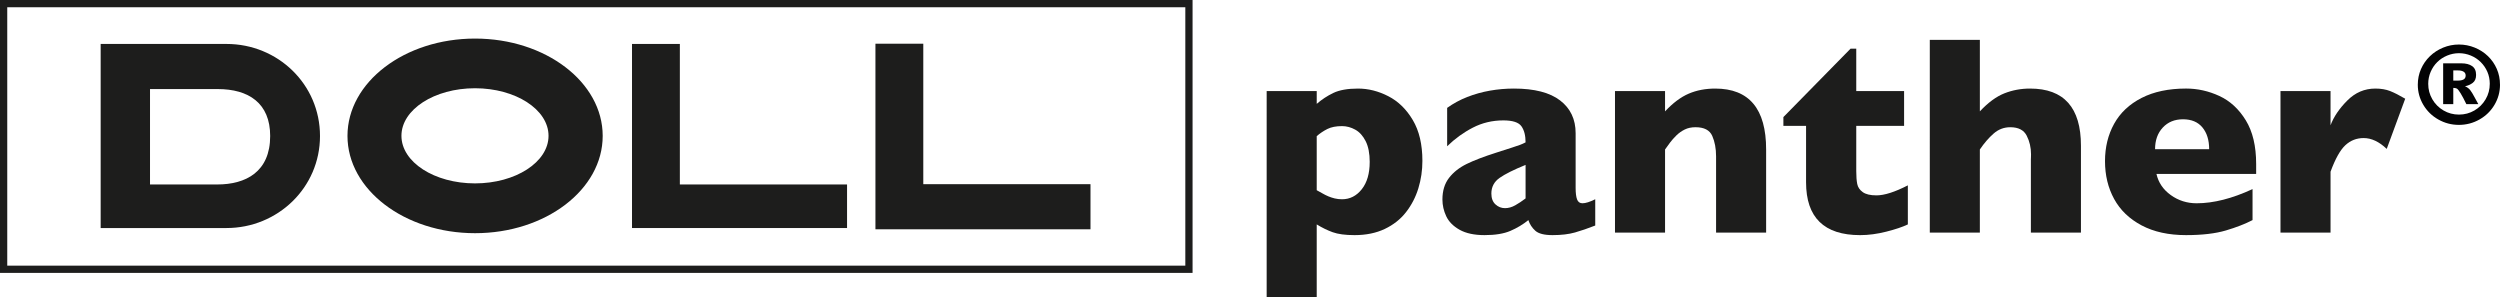
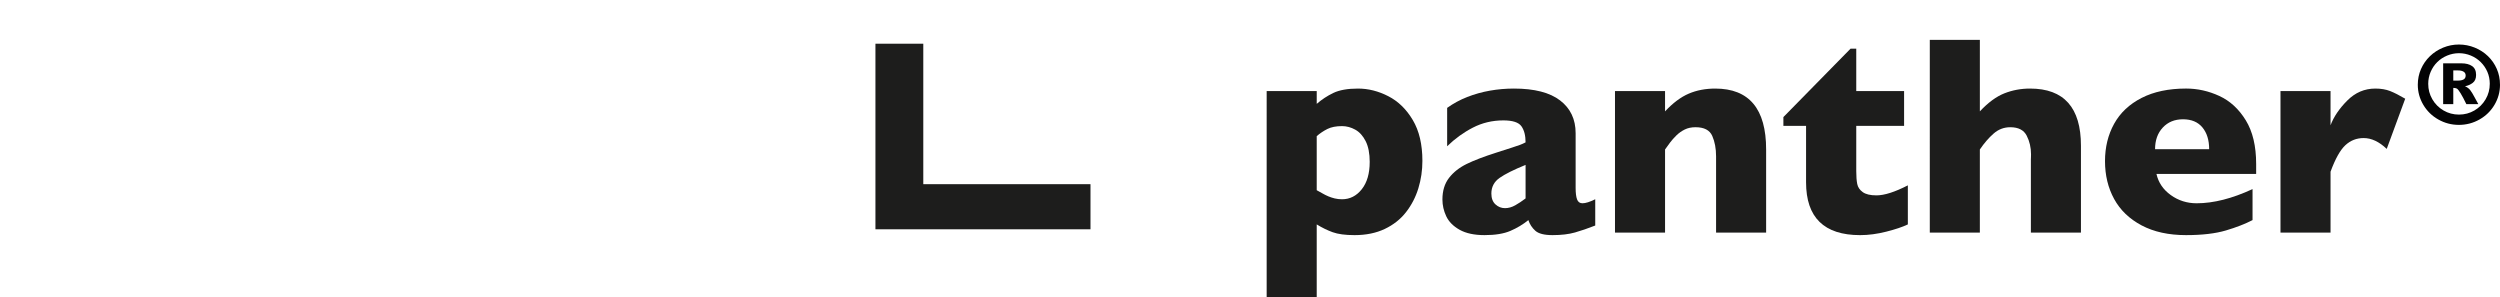
<svg xmlns="http://www.w3.org/2000/svg" id="Ebene_1" version="1.1" viewBox="0 0 311.392 36.993">
  <defs>
    <style>
      .st0 {
        fill: #030304;
      }

      .st1 {
        fill: #1d1d1c;
      }
    </style>
  </defs>
  <g>
-     <path class="st1" d="M0,0v33.991h148.542V0H0ZM147.64,33.089H.903V.903h146.737v32.186Z" />
-     <path class="st1" d="M39.858,16.941c0-6.447-5.258-11.467-11.642-11.467h-15.678v22.929h15.678c6.355,0,11.642-5.015,11.642-11.462ZM18.685,22.977v-11.883h8.436c3.831,0,6.532,1.741,6.532,5.847,0,4.469-3.038,6.036-6.594,6.036h-8.374Z" />
-     <polygon class="st1" points="105.506 22.977 84.68 22.977 84.68 5.474 78.721 5.474 78.721 28.403 105.506 28.403 105.506 22.977" />
    <polygon class="st1" points="135.828 22.941 115.002 22.941 115.002 5.444 109.042 5.444 109.042 28.56 135.828 28.56 135.828 22.941" />
-     <path class="st1" d="M59.172,29.045c8.78,0,15.898-5.426,15.898-12.119,0-6.692-7.117-12.122-15.898-12.122-8.776,0-15.891,5.429-15.891,12.122,0,6.693,7.115,12.119,15.891,12.119ZM59.165,10.991c5.055,0,9.159,2.651,9.159,5.926,0,3.272-4.103,5.925-9.159,5.925-5.058,0-9.163-2.652-9.163-5.925,0-3.275,4.105-5.926,9.163-5.926Z" />
  </g>
  <g>
    <path class="st1" d="M177.17,20.037c0,1.178-.167,2.315-.502,3.412s-.846,2.087-1.533,2.97c-.687.884-1.57,1.582-2.65,2.096-1.08.514-2.335.771-3.767.771-1.154,0-2.064-.122-2.728-.364s-1.325-.566-1.983-.97v9.04h-6.235V11.343h6.235v1.594c.623-.543,1.314-.996,2.07-1.36.756-.363,1.781-.545,3.074-.545,1.282,0,2.54.318,3.775.953s2.252,1.625,3.048,2.97c.797,1.345,1.195,3.039,1.195,5.083ZM170.607,20.175c0-1.062-.168-1.925-.503-2.589s-.768-1.143-1.299-1.437-1.08-.441-1.646-.441c-.739,0-1.345.119-1.818.355-.473.237-.918.535-1.334.892v6.737c.22.116.453.245.702.39.248.145.496.269.745.373.248.104.513.191.796.26.283.069.586.104.909.104.982,0,1.801-.416,2.46-1.247.658-.832.987-1.963.987-3.395Z" />
    <path class="st1" d="M198.699,28.09c-.913.358-1.754.647-2.528.867-.775.219-1.703.329-2.79.329-1.028,0-1.743-.182-2.147-.546-.405-.364-.694-.805-.866-1.325-.67.543-1.415.99-2.235,1.342-.82.353-1.894.529-3.222.529-1.281,0-2.317-.223-3.108-.667-.791-.445-1.346-1.005-1.663-1.681-.318-.675-.476-1.371-.476-2.087,0-1.085.274-1.983.822-2.693s1.285-1.29,2.209-1.741c.923-.45,2.148-.918,3.672-1.403.866-.277,1.521-.488,1.965-.632.445-.144.776-.257.997-.338.219-.081.449-.185.692-.312,0-.854-.173-1.524-.519-2.009-.347-.485-1.098-.727-2.252-.727-1.362,0-2.627.3-3.793.901s-2.234,1.374-3.204,2.32v-4.78c.773-.554,1.611-1.007,2.512-1.359.9-.353,1.841-.615,2.822-.788.982-.173,1.975-.259,2.98-.259,2.551,0,4.471.493,5.758,1.481,1.288.987,1.931,2.347,1.931,4.078v6.807c0,.647.061,1.129.182,1.446.122.318.344.476.667.476.392,0,.924-.167,1.594-.502v3.273ZM190.021,24.714v-4.174c-1.479.601-2.558,1.14-3.239,1.619s-1.022,1.129-1.022,1.949c0,.589.171,1.039.512,1.351.34.312.735.468,1.186.468.427,0,.852-.118,1.272-.355.422-.237.852-.522,1.291-.857Z" />
    <path class="st1" d="M219.984,28.974h-6.235v-9.509c0-.97-.159-1.815-.476-2.537-.318-.721-1.013-1.082-2.087-1.082-.508,0-.955.095-1.342.286s-.734.436-1.039.736c-.306.301-.563.589-.771.866-.208.277-.422.572-.641.884v10.357h-6.235V11.343h6.235v2.529c.981-1.05,1.966-1.786,2.953-2.208.987-.422,2.086-.632,3.299-.632,4.226,0,6.339,2.529,6.339,7.586v10.357Z" />
    <path class="st1" d="M237.634,27.953c-.647.311-1.539.612-2.676.9-1.137.289-2.225.434-3.264.434-4.492,0-6.737-2.194-6.737-6.582v-7.031h-2.824v-1.091l8.366-8.521h.71v5.283h5.958v4.33h-5.958v5.646c0,.658.041,1.189.121,1.594.081.404.309.742.685,1.013.375.272.944.407,1.706.407.992,0,2.297-.416,3.914-1.248v4.867Z" />
    <path class="st1" d="M259.196,28.974h-6.235v-9.145c0-.069.003-.136.009-.199s.009-.199.009-.407c0-.842-.179-1.617-.537-2.32-.358-.704-1.039-1.056-2.044-1.056-.785,0-1.478.262-2.078.788-.601.526-1.172,1.186-1.715,1.983v10.357h-6.235V4.969h6.235v8.902c1.027-1.097,2.044-1.844,3.048-2.243,1.004-.398,2.072-.597,3.204-.597,4.226,0,6.339,2.373,6.339,7.118v10.825Z" />
    <path class="st1" d="M281.019,21.665h-12.418c.242,1.073.837,1.951,1.784,2.632s2.02,1.022,3.222,1.022c2.101,0,4.422-.589,6.962-1.767v3.862c-.912.473-2.018.904-3.317,1.29s-2.953.581-4.962.581c-2.171,0-4.018-.404-5.542-1.213s-2.664-1.905-3.421-3.291-1.135-2.956-1.135-4.711c0-1.732.378-3.281,1.135-4.65s1.897-2.442,3.421-3.222c1.524-.779,3.371-1.169,5.542-1.169,1.432,0,2.814.309,4.148.926s2.431,1.628,3.291,3.031c.86,1.403,1.29,3.212,1.29,5.429v1.248ZM275.165,18.582c0-1.131-.28-2.035-.84-2.711-.56-.675-1.366-1.013-2.416-1.013-1.039,0-1.879.343-2.52,1.031-.641.687-.961,1.585-.961,2.693h6.737Z" />
    <path class="st1" d="M299.586,12.295l-2.303,6.252c-.947-.9-1.905-1.351-2.876-1.351-.877,0-1.636.297-2.277.892-.641.594-1.256,1.694-1.845,3.299v7.586h-6.235V11.343h6.235v4.261c.392-1.051,1.085-2.076,2.079-3.075.992-.999,2.159-1.498,3.498-1.498.704,0,1.319.104,1.845.311.525.208,1.152.526,1.879.953Z" />
    <path class="st0" d="M311.392,10.556c0,.891-.227,1.723-.684,2.496-.456.773-1.079,1.383-1.871,1.831-.791.448-1.647.672-2.567.672-.916,0-1.77-.224-2.561-.672-.792-.447-1.415-1.058-1.872-1.831-.456-.773-.684-1.605-.684-2.496,0-.697.133-1.348.398-1.955s.635-1.14,1.11-1.598,1.024-.815,1.651-1.072c.626-.257,1.278-.386,1.958-.386.692,0,1.352.129,1.98.386.628.257,1.176.611,1.644,1.063s.835.981,1.1,1.588.397,1.265.397,1.974ZM310.118,10.443c0-.535-.099-1.031-.296-1.489s-.472-.863-.827-1.216c-.354-.352-.768-.626-1.24-.82-.473-.195-.964-.292-1.474-.292-.505,0-.996.099-1.47.295-.475.197-.886.468-1.234.812s-.623.751-.824,1.221-.301.967-.301,1.489c0,.697.171,1.338.513,1.924s.805,1.051,1.392,1.393,1.228.513,1.924.513c.7,0,1.344-.171,1.93-.515s1.051-.81,1.393-1.396.513-1.226.513-1.918ZM308.694,12.974h-1.492c-.273-.568-.51-1.017-.712-1.346-.201-.329-.358-.527-.469-.594-.124-.058-.274-.087-.448-.087v2.027h-1.262v-5.086h2.269c.564,0,1.01.115,1.339.345.33.23.495.596.495,1.097,0,.452-.141.783-.423.995-.282.212-.601.35-.958.417.278.124.492.283.643.476s.333.488.544.886l.473.871ZM307.115,9.406c0-.215-.086-.375-.258-.478-.172-.104-.401-.156-.687-.156h-.597v1.268h.547c.323,0,.569-.048.739-.146s.255-.26.255-.488Z" />
  </g>
</svg>